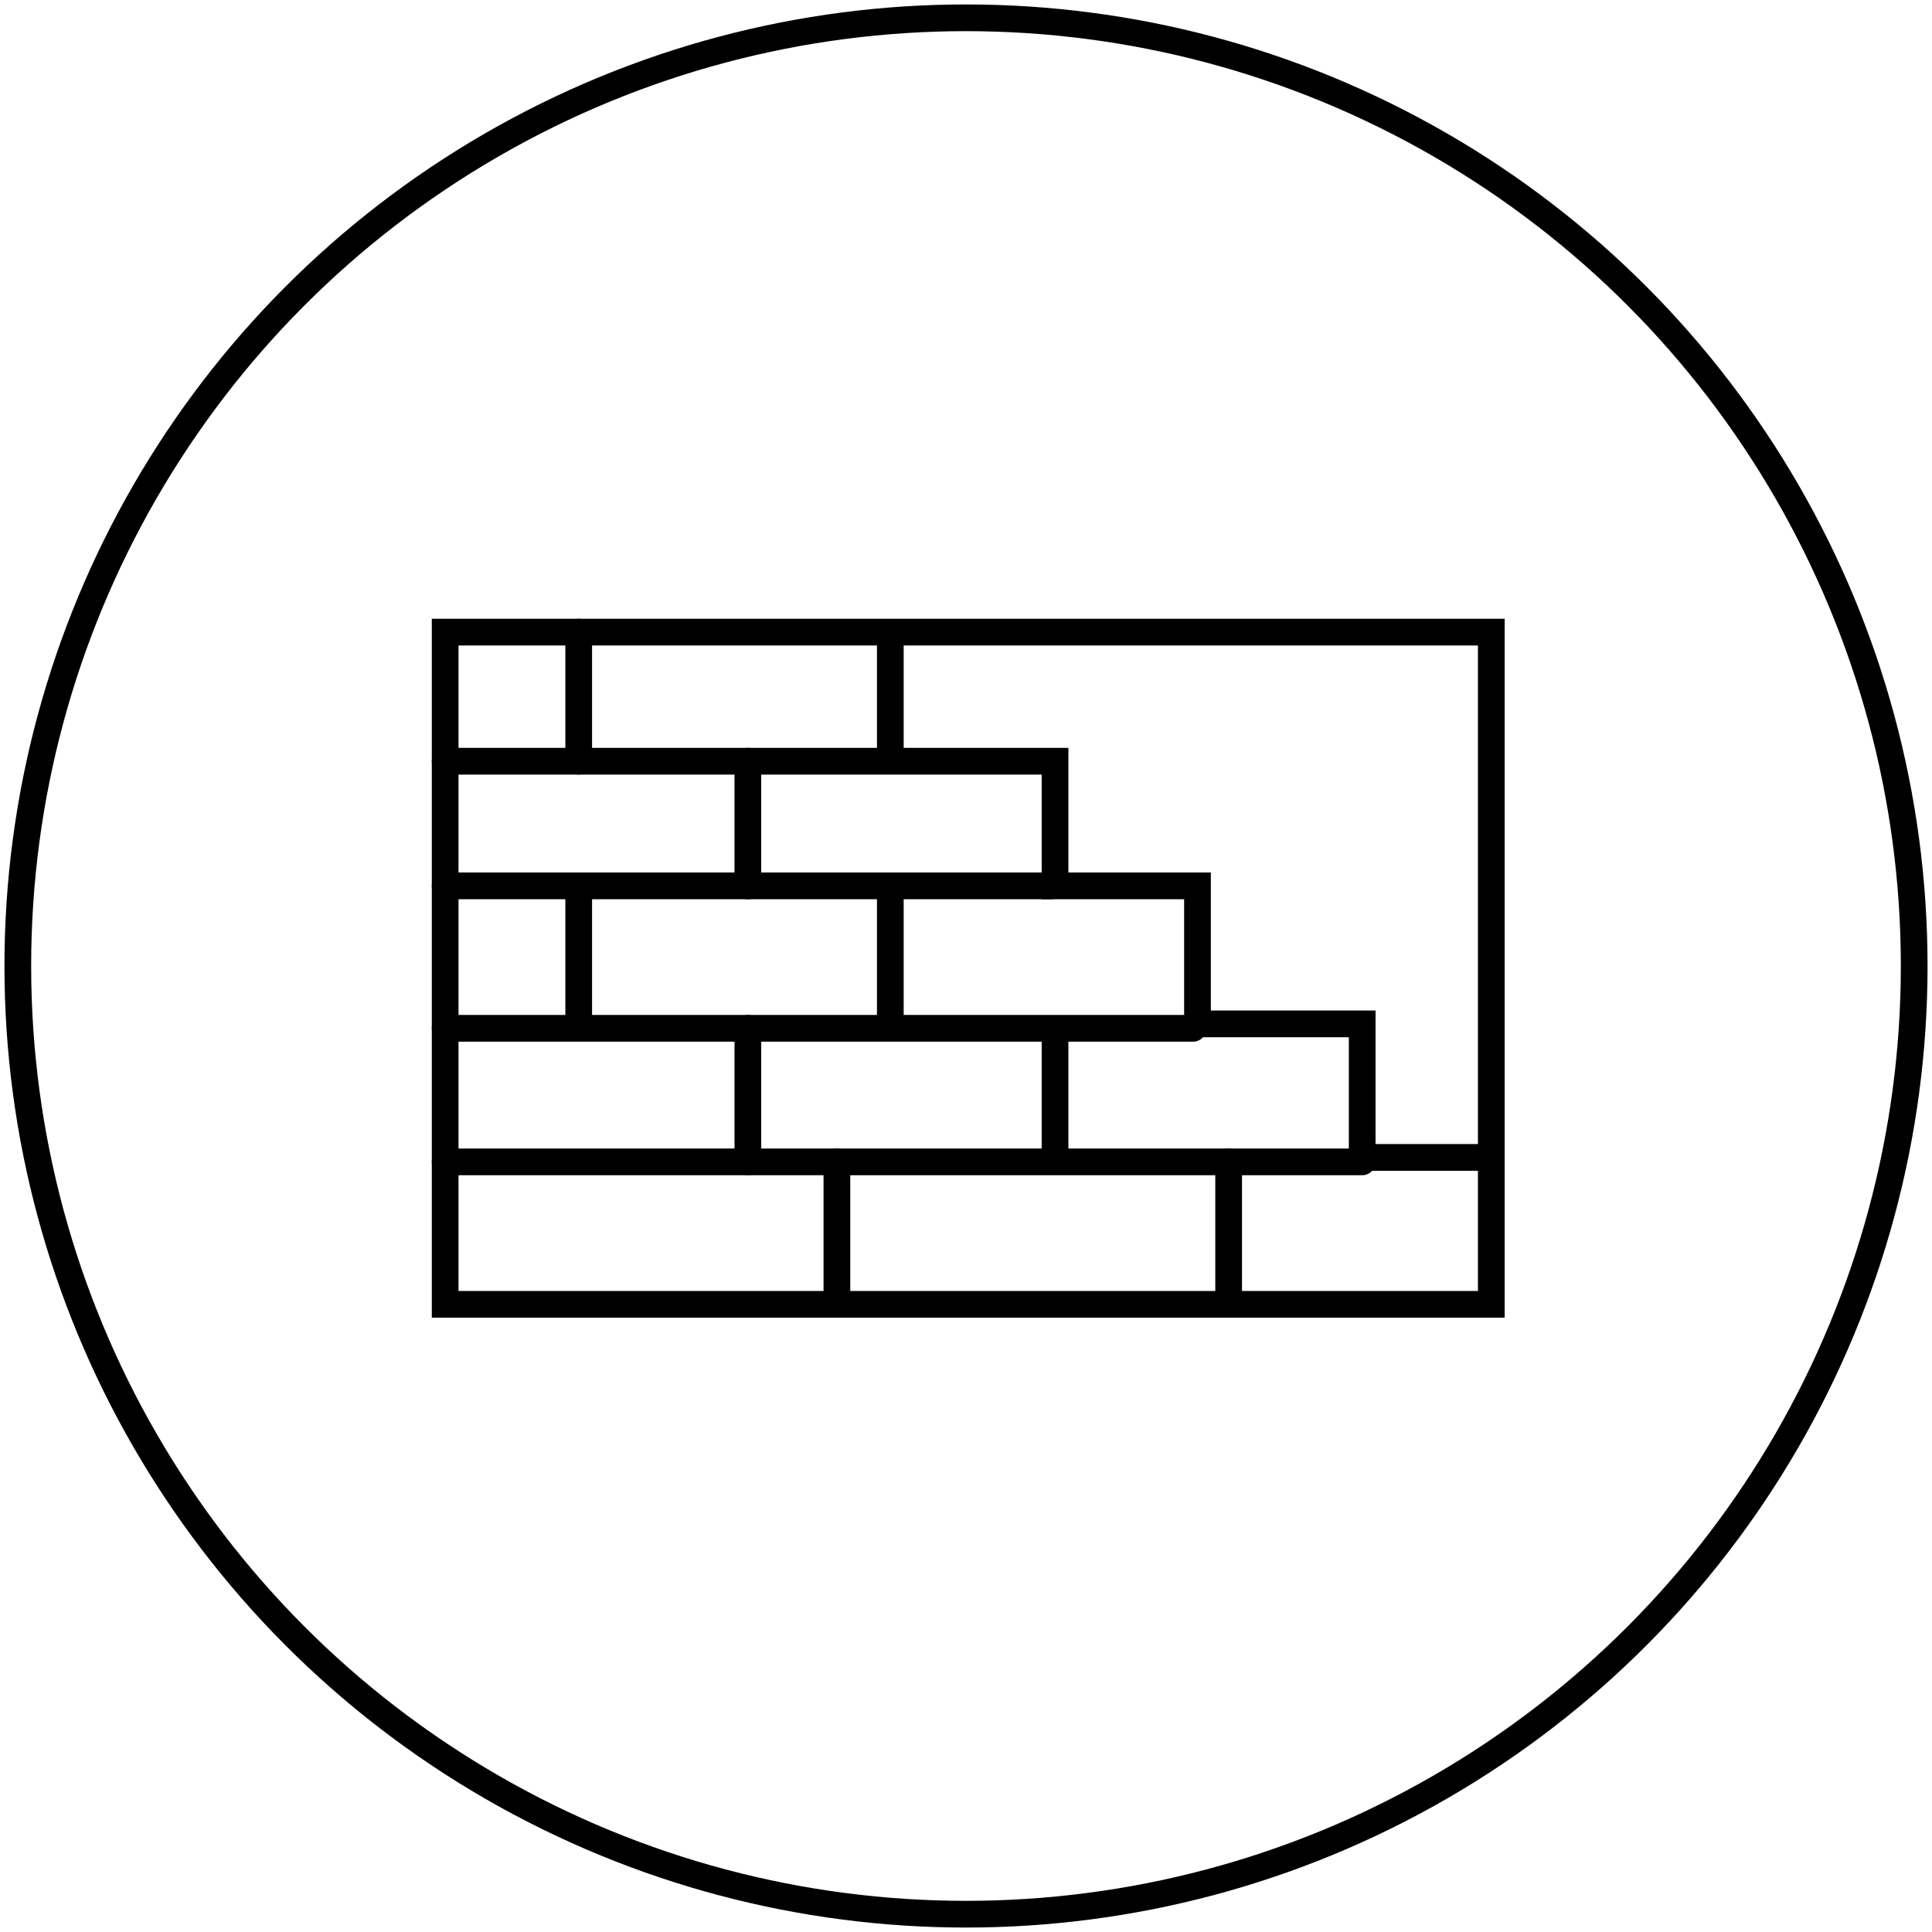
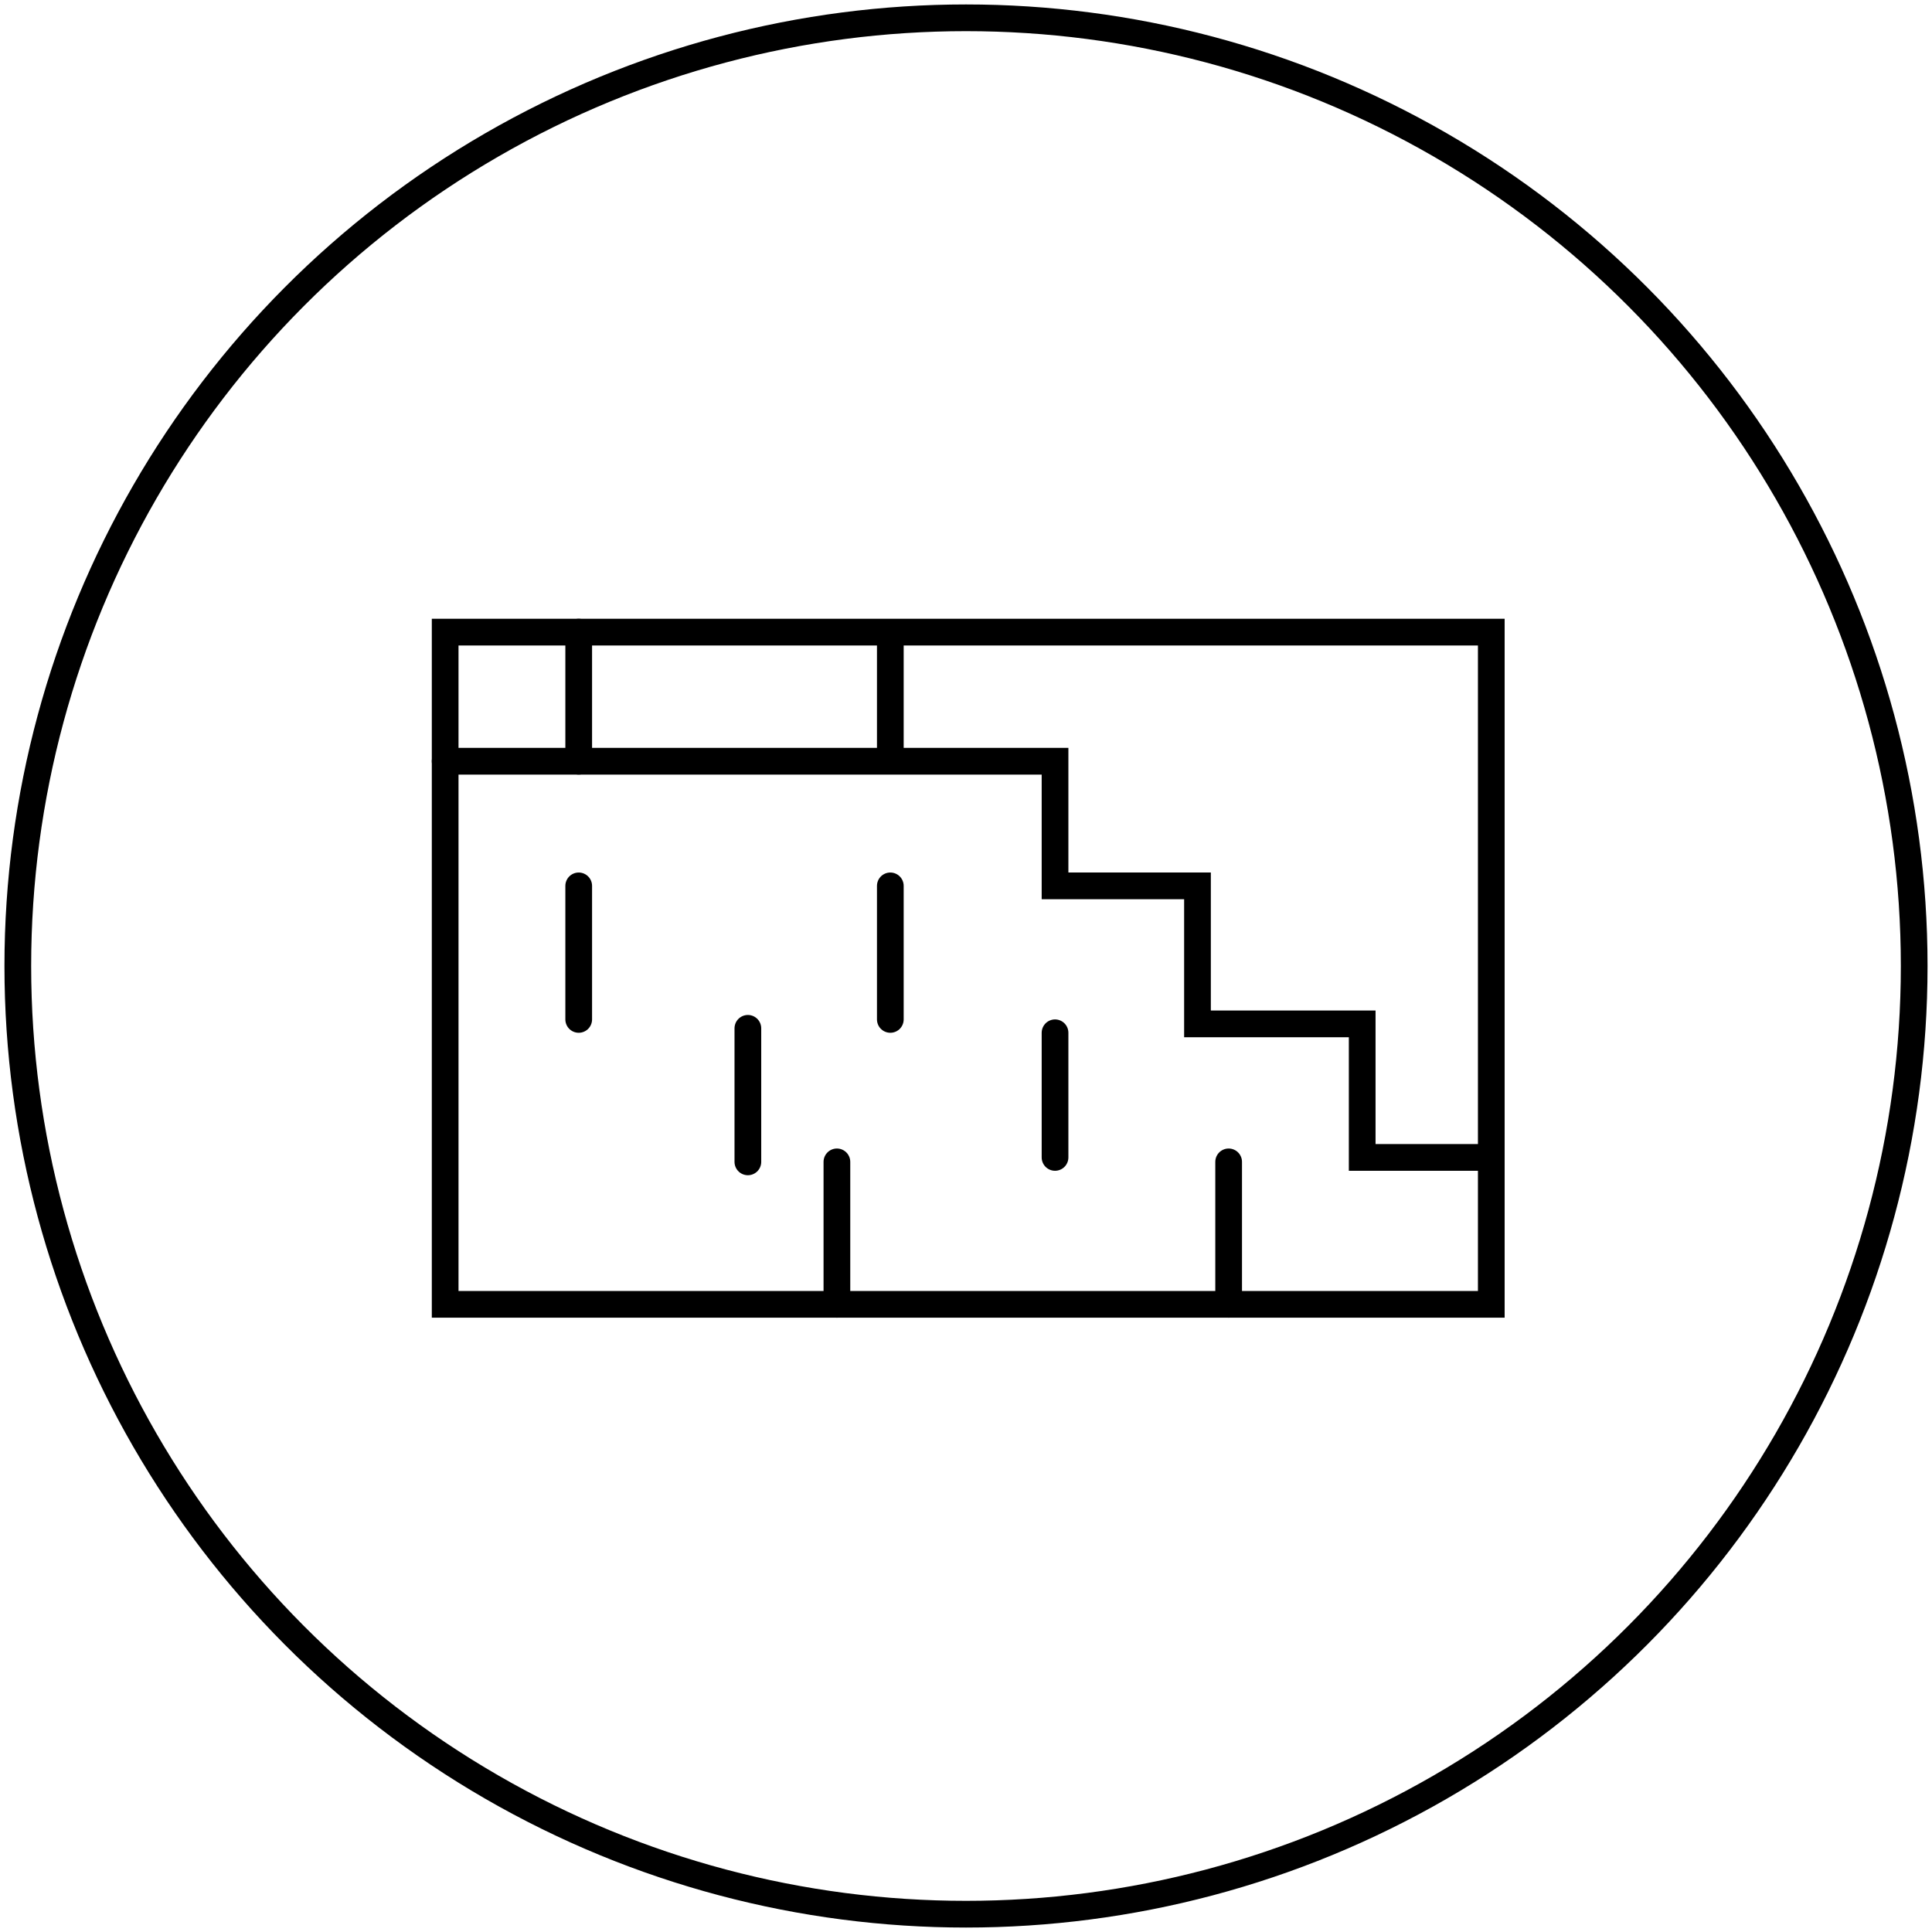
<svg xmlns="http://www.w3.org/2000/svg" width="217" height="217" viewBox="0 0 217 217" fill="none">
  <circle cx="108.5" cy="108.5" r="106.5" stroke="black" stroke-width="3" />
  <path d="M167.5 71H50V146.5H167.5V71Z" stroke="black" stroke-width="3" stroke-linecap="round" />
  <path d="M94 146.5V130.5" stroke="black" stroke-width="3" stroke-linecap="round" />
  <path d="M138 146.5V130.5" stroke="black" stroke-width="3" stroke-linecap="round" />
  <path d="M118.5 130V116" stroke="black" stroke-width="3" stroke-linecap="round" />
  <path d="M84 130.5V115.5" stroke="black" stroke-width="3" stroke-linecap="round" />
  <path d="M65 114.5V99.5" stroke="black" stroke-width="3" stroke-linecap="round" />
  <path d="M100 114.5V99.5" stroke="black" stroke-width="3" stroke-linecap="round" />
-   <path d="M84 99.5V85.5" stroke="black" stroke-width="3" stroke-linecap="round" />
  <path d="M65 85.5V71" stroke="black" stroke-width="3" stroke-linecap="round" />
  <path d="M50 85.5H118.5V99.5H134.5V115H153V130H167" stroke="black" stroke-width="3" stroke-linecap="round" />
-   <path d="M50 99.5H118" stroke="black" stroke-width="3" stroke-linecap="round" />
-   <path d="M50 115.5H134" stroke="black" stroke-width="3" stroke-linecap="round" />
-   <path d="M50 130.5H153" stroke="black" stroke-width="3" stroke-linecap="round" />
  <path d="M100 85V71.5" stroke="black" stroke-width="3" stroke-linecap="round" />
</svg>